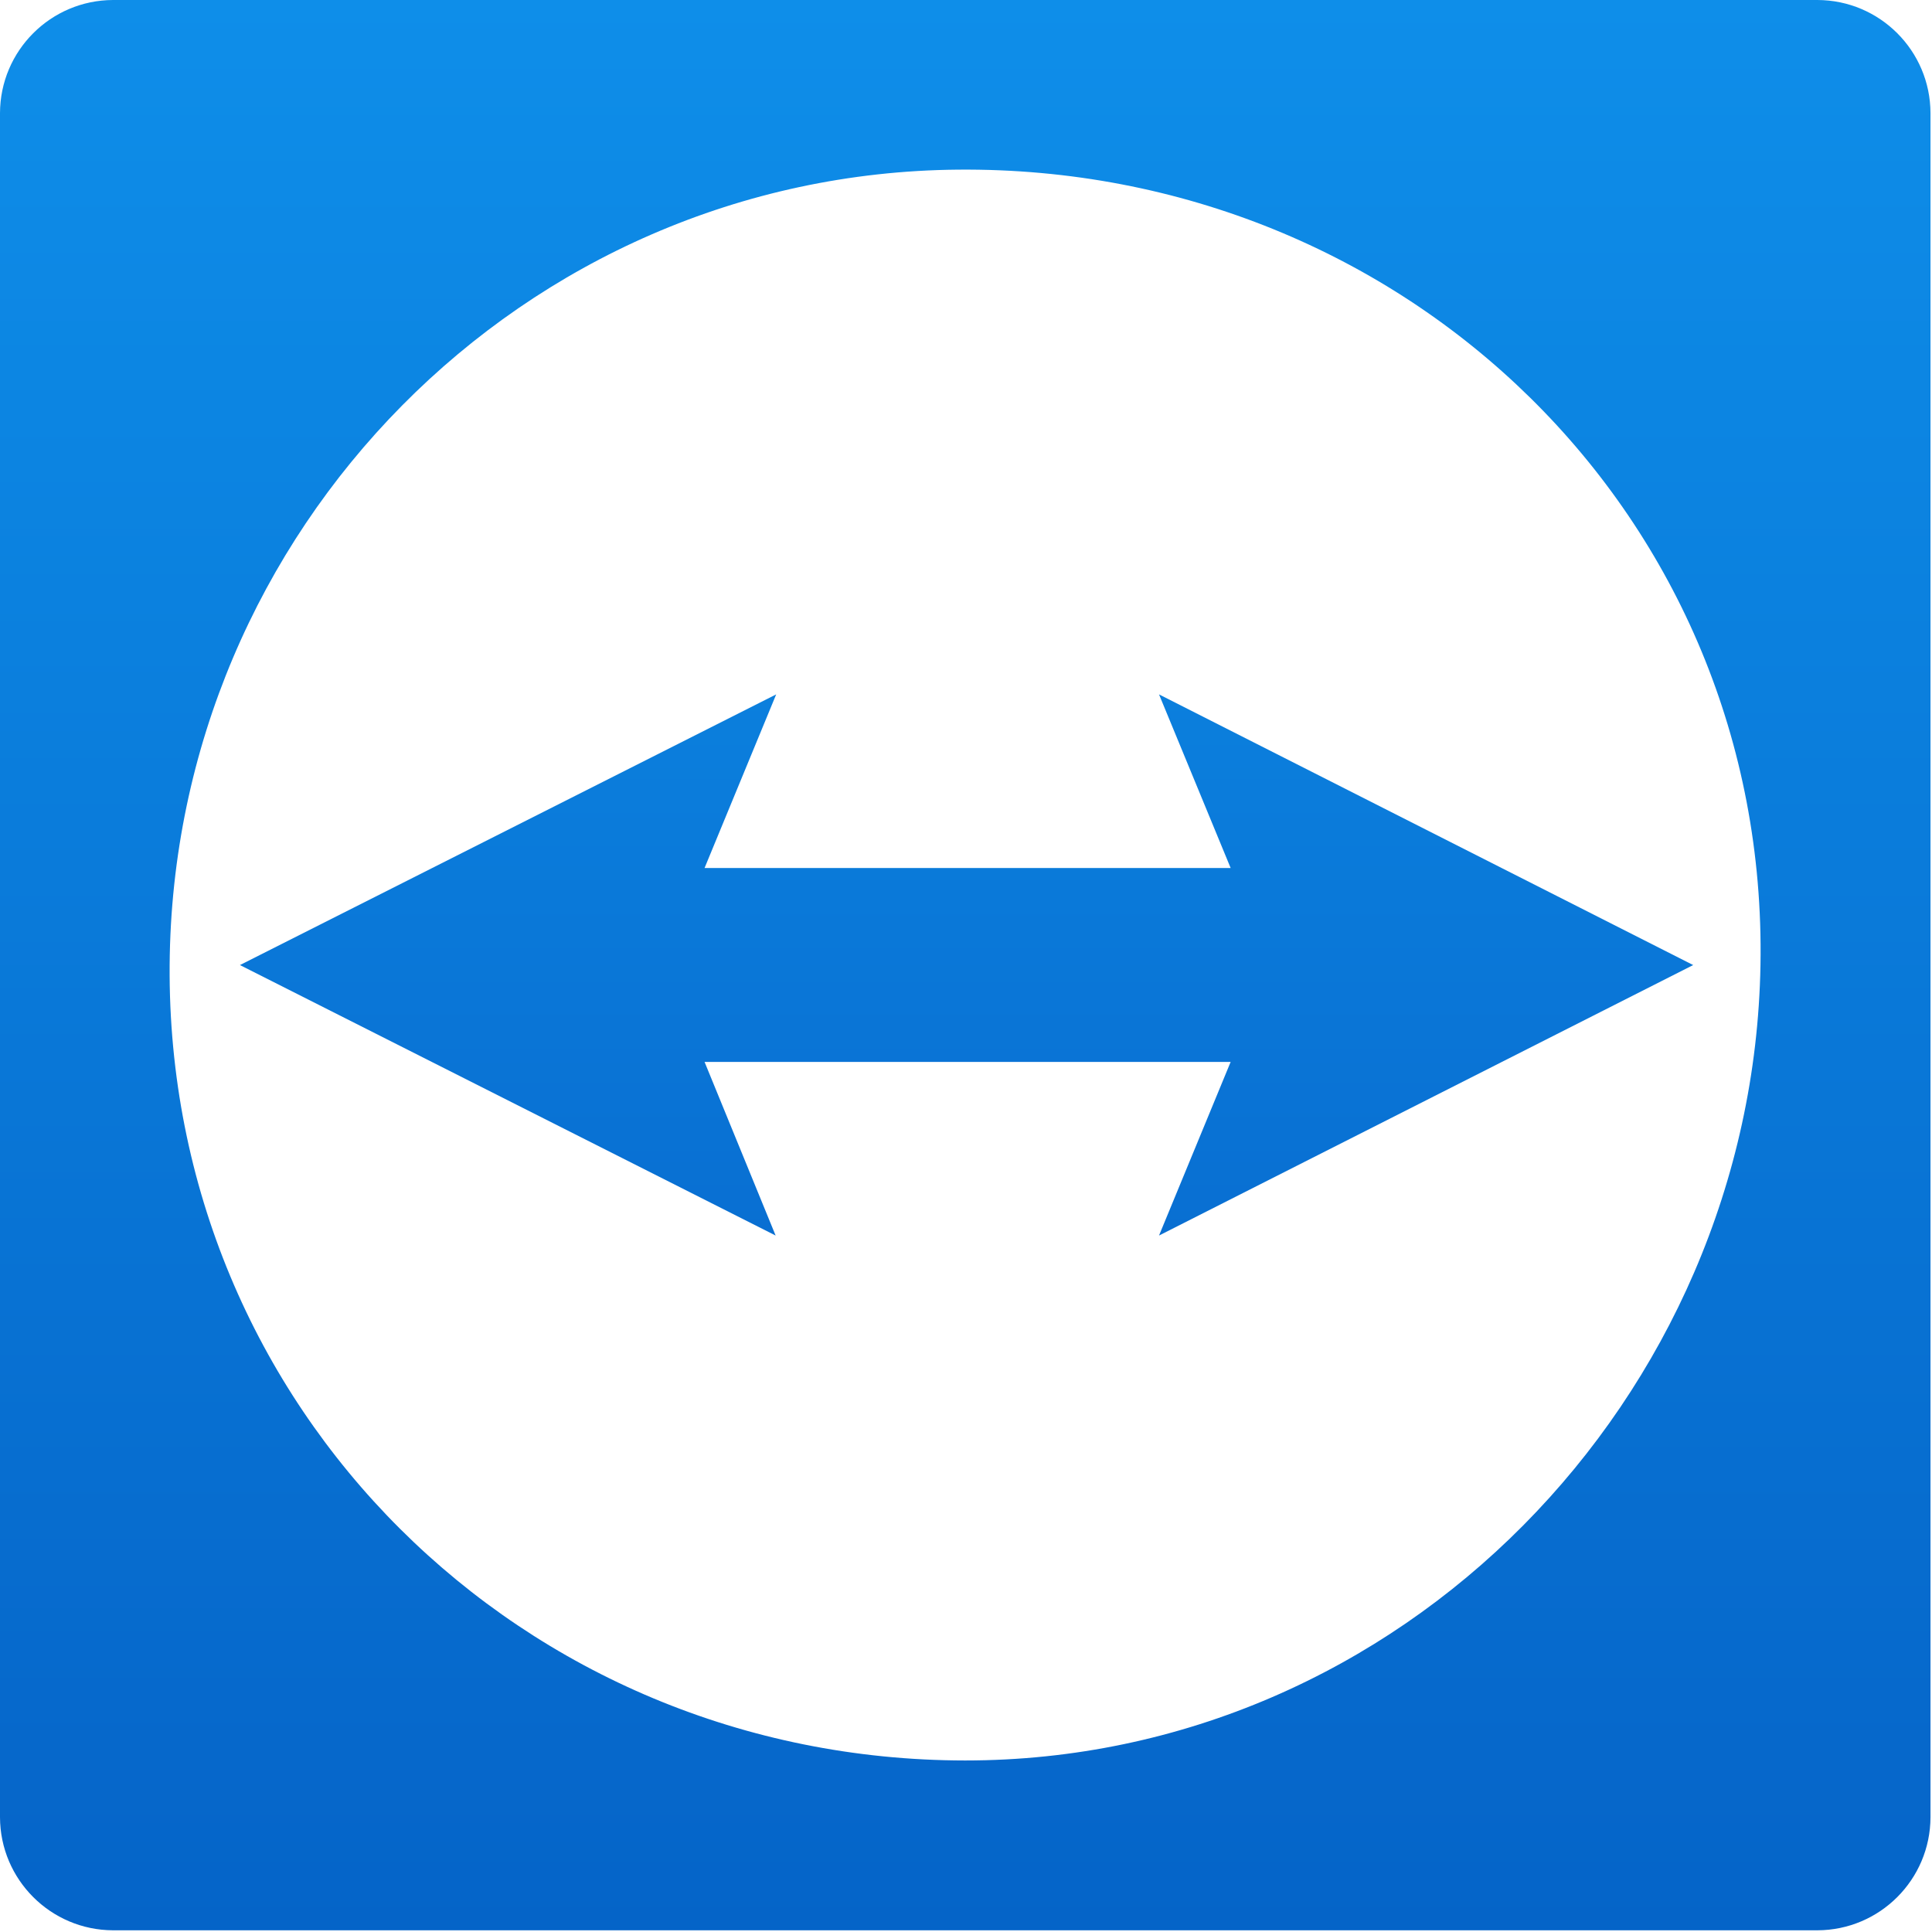
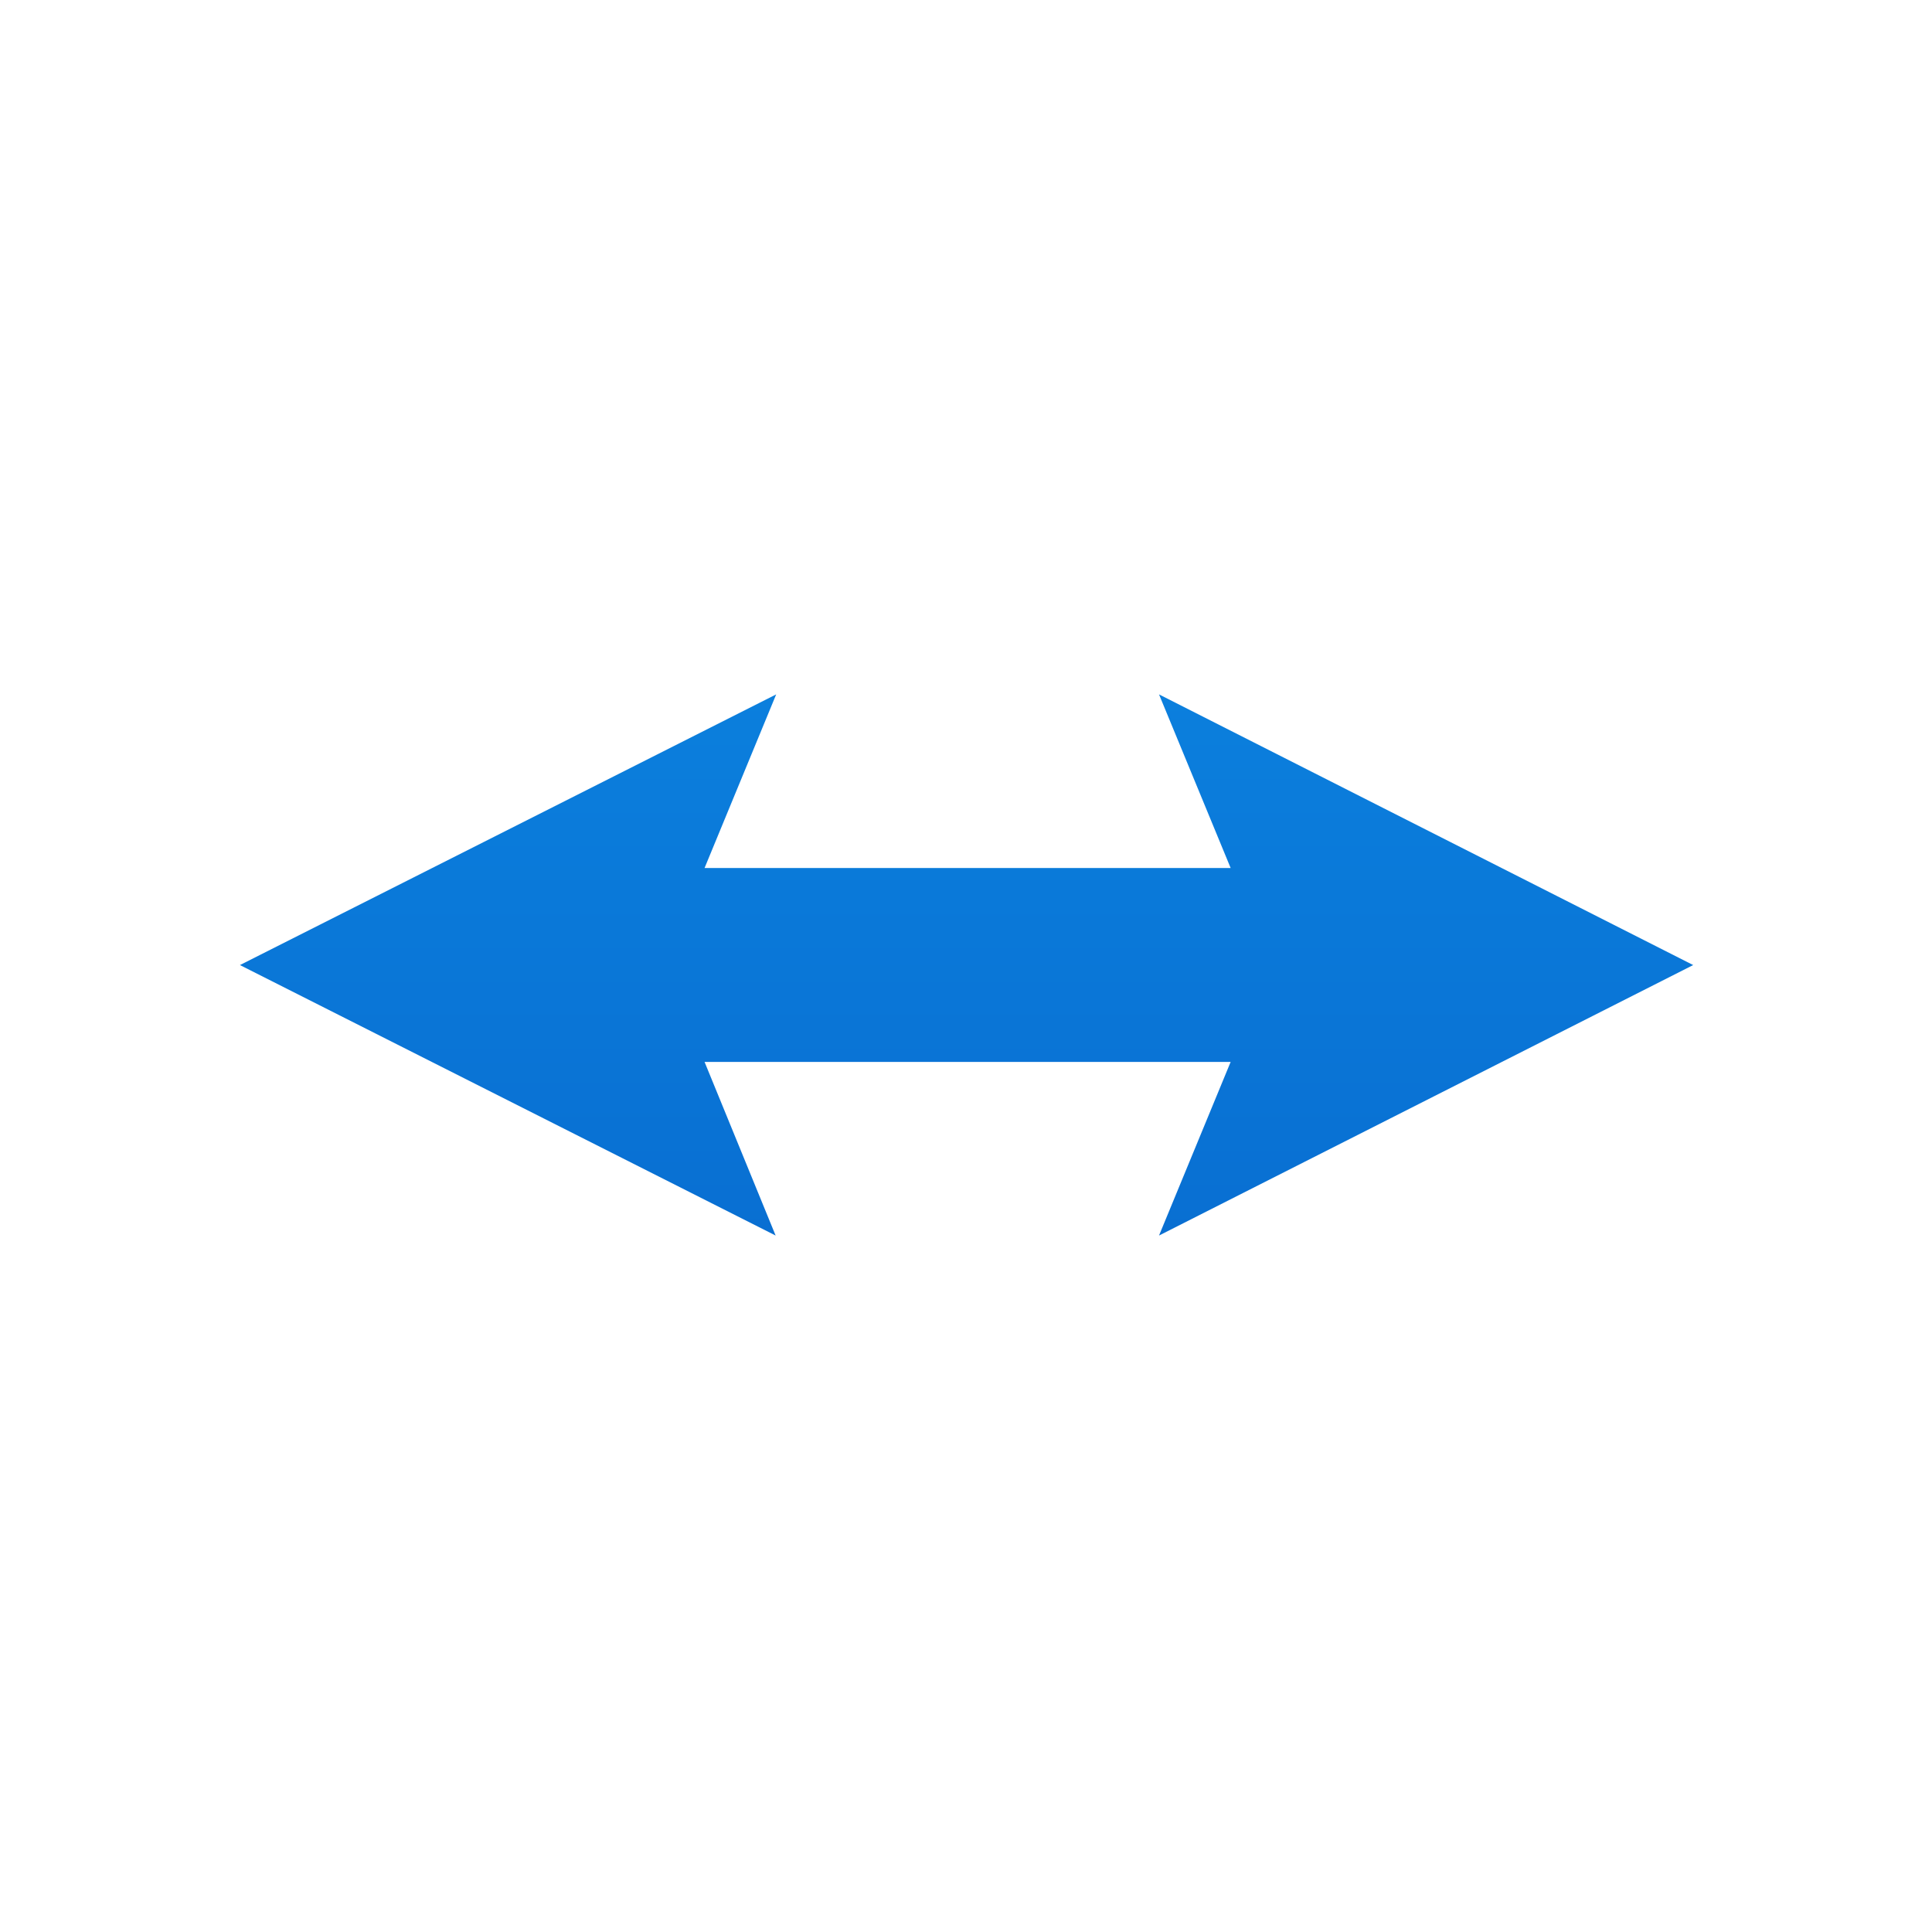
<svg xmlns="http://www.w3.org/2000/svg" width="1025" height="1025" viewBox="0 0 1025 1025" fill="none">
  <g clip-path="url(#clip0_1587_405)">
    <path d="M411.8 368.4L373.8 460.5H652.9L614.9 368.4L898.3 512L614.9 655.5L652.9 563.4H373.8L411.5 655.5L127.3 512L411.8 368.4Z" fill="url(#paint0_linear_1587_405)" />
-     <path d="M964.2 1024.1H60C26.9 1024 0.1 997.2 0 964.1V60C0.1 26.9 26.9 0.1 60 0H964.2C997.3 0.1 1024.1 26.9 1024.2 60V964.1C1024.1 997.2 997.3 1024 964.2 1024.1ZM508.2 90C277.6 92 91.7 281.2 90 512C88.3 747 276.9 933.8 512 934C743 934.1 930 742 934 512C938.2 274.2 746 87.9 508.2 90Z" fill="url(#paint1_linear_1587_405)" />
  </g>
  <defs>
    <linearGradient id="paint0_linear_1587_405" x1="512.835" y1="655.54" x2="512.835" y2="368.38" gradientUnits="userSpaceOnUse">
      <stop stop-color="#096FD2" />
      <stop offset="1" stop-color="#0B7FDD" />
    </linearGradient>
    <linearGradient id="paint1_linear_1587_405" x1="512.1" y1="1024.08" x2="512.1" y2="0" gradientUnits="userSpaceOnUse">
      <stop stop-color="#0564C8" />
      <stop offset="1" stop-color="#0E8EE9" />
    </linearGradient>
    <clipPath id="clip0_1587_405">
      <rect width="1025" height="1025" fill="white" />
    </clipPath>
  </defs>
</svg>